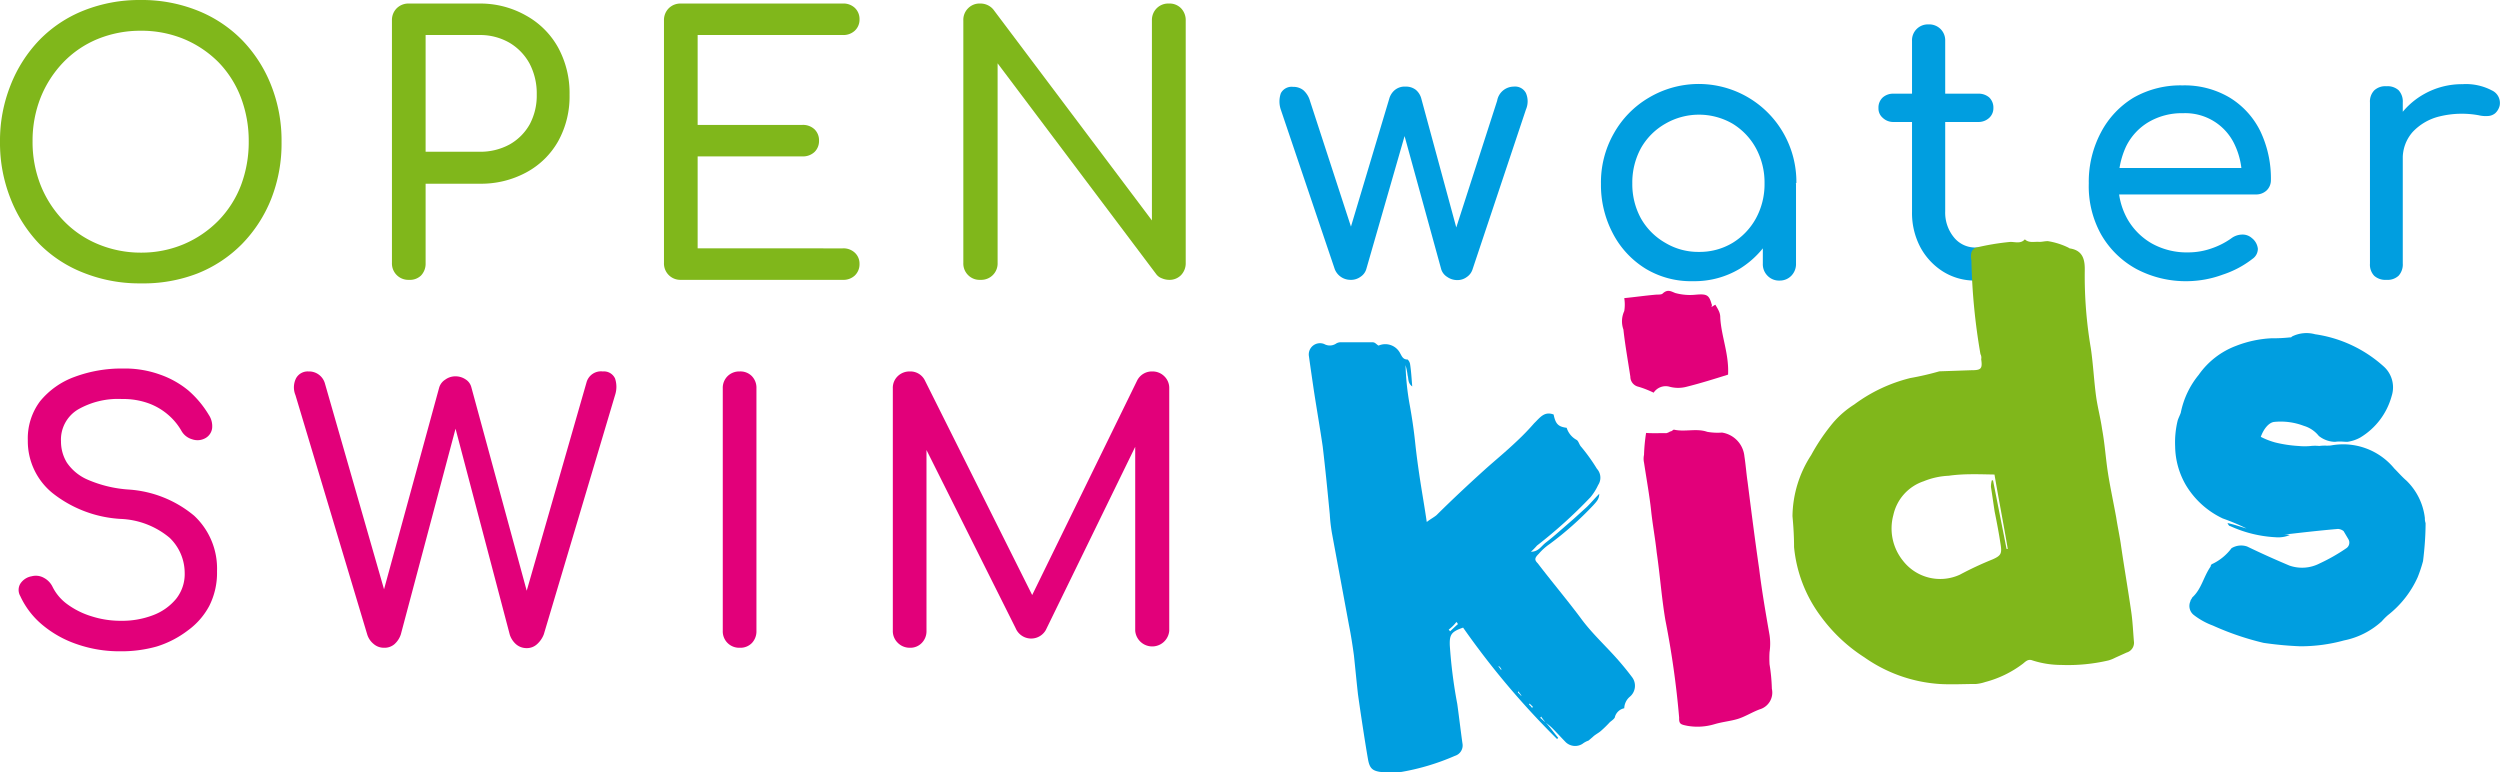
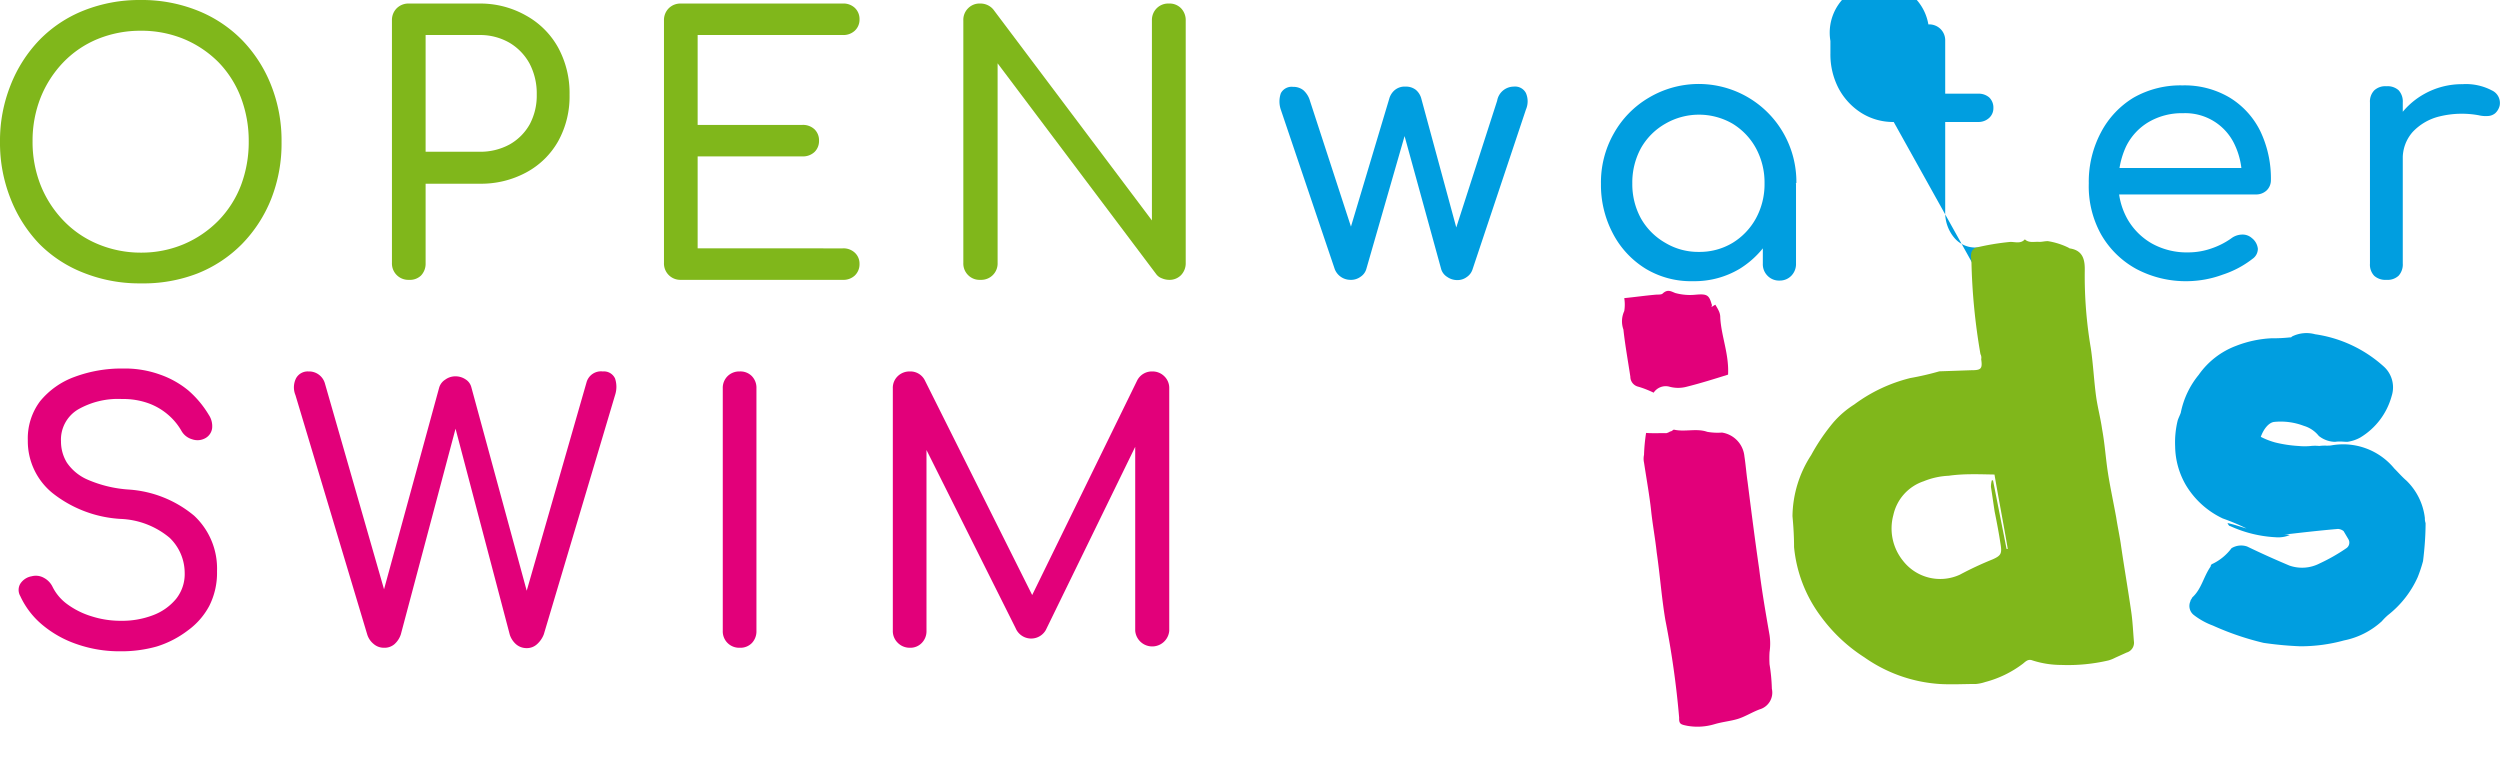
<svg xmlns="http://www.w3.org/2000/svg" id="Ebene_1" data-name="Ebene 1" viewBox="0 0 204.94 63.32">
  <defs>
    <style>.cls-1{fill:#80b71b;}.cls-2{fill:#009ee0;}.cls-3{fill:#e2007a;}</style>
  </defs>
  <path class="cls-1" d="M11.54,23.23a12.36,12.36,0,0,1-4.67-.86A10.46,10.46,0,0,1,3.23,20,11.3,11.3,0,0,1,.86,16.27,12.36,12.36,0,0,1,0,11.6,12.28,12.28,0,0,1,.86,7,11.3,11.3,0,0,1,3.23,3.28,10.46,10.46,0,0,1,6.87.86,12.36,12.36,0,0,1,11.54,0a12.28,12.28,0,0,1,4.64.86,10.63,10.63,0,0,1,3.66,2.42A11.19,11.19,0,0,1,22.23,7a12.28,12.28,0,0,1,.85,4.64,12.36,12.36,0,0,1-.85,4.67A11.19,11.19,0,0,1,19.84,20a10.63,10.63,0,0,1-3.66,2.42A12.28,12.28,0,0,1,11.54,23.23Zm0-2.52a8.94,8.94,0,0,0,3.54-.7,8.78,8.78,0,0,0,2.83-1.93,8.5,8.5,0,0,0,1.84-2.88,10.05,10.05,0,0,0,.64-3.6A10,10,0,0,0,19.75,8a8.49,8.49,0,0,0-1.84-2.9A8.76,8.76,0,0,0,15.08,3.2a9.12,9.12,0,0,0-3.54-.68A9.27,9.27,0,0,0,8,3.2,8.28,8.28,0,0,0,5.18,5.12,9,9,0,0,0,3.33,8a9.61,9.61,0,0,0-.66,3.58,9.64,9.64,0,0,0,.66,3.6,9,9,0,0,0,1.85,2.88A8.31,8.31,0,0,0,8,20,9.09,9.09,0,0,0,11.54,20.71Z" />
  <path class="cls-1" d="M33.52,22.94a1.34,1.34,0,0,1-1.39-1.39V1.68a1.36,1.36,0,0,1,.39-1,1.36,1.36,0,0,1,1-.39h5.8a7.59,7.59,0,0,1,3.83,1,6.71,6.71,0,0,1,2.61,2.62,7.8,7.8,0,0,1,.93,3.87,7.55,7.55,0,0,1-.93,3.79,6.56,6.56,0,0,1-2.61,2.56,7.78,7.78,0,0,1-3.83.93H34.89v6.53a1.4,1.4,0,0,1-.38,1A1.31,1.31,0,0,1,33.52,22.94Zm1.37-10.5h4.43a5,5,0,0,0,2.44-.59,4.32,4.32,0,0,0,1.67-1.67A5,5,0,0,0,44,7.74a5.25,5.25,0,0,0-.59-2.53,4.45,4.45,0,0,0-1.67-1.72,4.84,4.84,0,0,0-2.44-.62H34.89Z" />
  <path class="cls-1" d="M55.82,22.94a1.34,1.34,0,0,1-1.39-1.39V1.68a1.36,1.36,0,0,1,.39-1,1.36,1.36,0,0,1,1-.39H69.08a1.36,1.36,0,0,1,1,.36,1.26,1.26,0,0,1,.38.94,1.23,1.23,0,0,1-.38.92,1.36,1.36,0,0,1-1,.36H57.19v7.37h8.58a1.37,1.37,0,0,1,1,.36,1.25,1.25,0,0,1,.37.94,1.24,1.24,0,0,1-.37.92,1.37,1.37,0,0,1-1,.36H57.19v7.54H69.08a1.36,1.36,0,0,1,1,.36,1.22,1.22,0,0,1,.38.91,1.28,1.28,0,0,1-.38.95,1.36,1.36,0,0,1-1,.36Z" />
  <path class="cls-1" d="M80.36,22.94a1.31,1.31,0,0,1-1-.39,1.33,1.33,0,0,1-.39-1V1.68a1.33,1.33,0,0,1,.39-1,1.31,1.31,0,0,1,1-.39,1.37,1.37,0,0,1,1.07.49l13,17.29V1.68a1.36,1.36,0,0,1,.39-1,1.33,1.33,0,0,1,1-.39,1.31,1.31,0,0,1,1,.39,1.4,1.4,0,0,1,.38,1V21.55a1.4,1.4,0,0,1-.38,1,1.31,1.31,0,0,1-1,.39,1.53,1.53,0,0,1-.56-.12,1,1,0,0,1-.48-.35l-13-17.28V21.55a1.34,1.34,0,0,1-1.39,1.39Z" />
  <path class="cls-2" d="M110.69,22.94a1.38,1.38,0,0,1-1.27-.87L105,9a2.06,2.06,0,0,1,0-1.36,1,1,0,0,1,1-.52,1.32,1.32,0,0,1,.84.27,1.84,1.84,0,0,1,.55.89L111.21,20h-.89l3.56-11.89a1.43,1.43,0,0,1,.45-.72,1.27,1.27,0,0,1,.89-.29,1.31,1.31,0,0,1,.85.27,1.41,1.41,0,0,1,.45.74l3.07,11.31h-.46l3.6-11.16a1.39,1.39,0,0,1,1.36-1.16,1,1,0,0,1,1,.53,1.7,1.7,0,0,1,0,1.35l-4.38,13.11a1.19,1.19,0,0,1-.47.62,1.27,1.27,0,0,1-.78.25,1.41,1.41,0,0,1-.81-.25,1.15,1.15,0,0,1-.5-.62L115,10.64h.29L112,22.07a1.14,1.14,0,0,1-.47.62A1.32,1.32,0,0,1,110.69,22.94Z" />
  <path class="cls-2" d="M138.79,23.05a7.19,7.19,0,0,1-3.85-1,7.39,7.39,0,0,1-2.7-2.87,8.51,8.51,0,0,1-1-4.12,8.11,8.11,0,0,1,1.06-4.13A7.82,7.82,0,0,1,135.18,8a8,8,0,0,1,11,2.88A8.05,8.05,0,0,1,147.26,15l-1,.23a8.23,8.23,0,0,1-1,4,7.48,7.48,0,0,1-2.64,2.8A7.21,7.21,0,0,1,138.79,23.05Zm.47-2.4a5.24,5.24,0,0,0,2.77-.74,5.38,5.38,0,0,0,1.91-2,5.84,5.84,0,0,0,.71-2.87,5.9,5.9,0,0,0-.71-2.9,5.35,5.35,0,0,0-1.91-2,5.5,5.5,0,0,0-5.51,0,5.3,5.3,0,0,0-2,2,5.9,5.9,0,0,0-.71,2.9,5.84,5.84,0,0,0,.71,2.87,5.33,5.33,0,0,0,2,2A5.23,5.23,0,0,0,139.26,20.65ZM145.9,23a1.31,1.31,0,0,1-1-.39,1.33,1.33,0,0,1-.39-1V17l.55-2.81,2.17.84V21.6a1.37,1.37,0,0,1-.38,1A1.3,1.3,0,0,1,145.9,23Z" />
-   <path class="cls-2" d="M155.24,10a1.25,1.25,0,0,1-.9-.34,1,1,0,0,1-.35-.8,1.12,1.12,0,0,1,.35-.87,1.28,1.28,0,0,1,.9-.31h6.93a1.31,1.31,0,0,1,.9.31,1.15,1.15,0,0,1,.34.87,1.07,1.07,0,0,1-.34.8,1.29,1.29,0,0,1-.9.34Zm6.69,13a4.9,4.9,0,0,1-2.65-.74,5.35,5.35,0,0,1-1.86-2,6,6,0,0,1-.68-2.89V3.36A1.3,1.3,0,0,1,158.08,2a1.33,1.33,0,0,1,1,.38,1.3,1.3,0,0,1,.38.95v14a3.19,3.19,0,0,0,.71,2.12,2.23,2.23,0,0,0,1.78.84h.93a1.07,1.07,0,0,1,.83.38,1.39,1.39,0,0,1,.33,1,1.21,1.21,0,0,1-.43,1,1.63,1.63,0,0,1-1.1.38Z" />
+   <path class="cls-2" d="M155.24,10a1.25,1.25,0,0,1-.9-.34,1,1,0,0,1-.35-.8,1.12,1.12,0,0,1,.35-.87,1.28,1.28,0,0,1,.9-.31h6.93a1.31,1.31,0,0,1,.9.31,1.15,1.15,0,0,1,.34.87,1.07,1.07,0,0,1-.34.8,1.29,1.29,0,0,1-.9.34Za4.9,4.9,0,0,1-2.65-.74,5.35,5.35,0,0,1-1.86-2,6,6,0,0,1-.68-2.89V3.36A1.3,1.3,0,0,1,158.08,2a1.33,1.33,0,0,1,1,.38,1.3,1.3,0,0,1,.38.95v14a3.19,3.19,0,0,0,.71,2.12,2.23,2.23,0,0,0,1.78.84h.93a1.07,1.07,0,0,1,.83.38,1.39,1.39,0,0,1,.33,1,1.21,1.21,0,0,1-.43,1,1.63,1.63,0,0,1-1.1.38Z" />
  <path class="cls-2" d="M179.36,23.05a8.65,8.65,0,0,1-4.23-1,7.43,7.43,0,0,1-2.9-2.85,8.11,8.11,0,0,1-1-4.16,8.62,8.62,0,0,1,1-4.19A7.27,7.27,0,0,1,174.91,8a7.76,7.76,0,0,1,4-1,7.24,7.24,0,0,1,3.87,1,6.67,6.67,0,0,1,2.51,2.75,9,9,0,0,1,.87,4,1.16,1.16,0,0,1-.35.86,1.25,1.25,0,0,1-.9.33H173V13.77H185l-1.22.85a6.16,6.16,0,0,0-.58-2.74,4.46,4.46,0,0,0-4.23-2.6,5.39,5.39,0,0,0-2.86.74,4.77,4.77,0,0,0-1.83,2,6.87,6.87,0,0,0-.62,3,5.81,5.81,0,0,0,.74,2.94,5.37,5.37,0,0,0,2,2,5.89,5.89,0,0,0,3,.73,5.74,5.74,0,0,0,1.93-.34,6.26,6.26,0,0,0,1.58-.81,1.51,1.51,0,0,1,.87-.31,1.13,1.13,0,0,1,.81.28,1.28,1.28,0,0,1,.5.88,1,1,0,0,1-.44.83,8,8,0,0,1-2.43,1.29A8.66,8.66,0,0,1,179.36,23.05Z" />
  <path class="cls-2" d="M195.63,22.94a1.37,1.37,0,0,1-1-.33,1.32,1.32,0,0,1-.35-1V8.41a1.32,1.32,0,0,1,.35-1,1.33,1.33,0,0,1,1-.34,1.35,1.35,0,0,1,1,.33,1.36,1.36,0,0,1,.34,1V21.6a1.38,1.38,0,0,1-.34,1A1.32,1.32,0,0,1,195.63,22.94Zm-.09-9.86a6.13,6.13,0,0,1,.89-3.16,6.23,6.23,0,0,1,2.29-2.21,6.32,6.32,0,0,1,3.15-.81,4.56,4.56,0,0,1,2.4.51,1.13,1.13,0,0,1,.64,1.26,1.26,1.26,0,0,1-.36.61,1,1,0,0,1-.6.23,2.47,2.47,0,0,1-.75-.06,7.69,7.69,0,0,0-3.2.09,4.44,4.44,0,0,0-2.22,1.28,3.25,3.25,0,0,0-.81,2.26Z" />
  <path class="cls-3" d="M9.83,53.39a10.56,10.56,0,0,1-3.49-.57,8.84,8.84,0,0,1-2.86-1.59,6.74,6.74,0,0,1-1.82-2.37,1,1,0,0,1,0-1,1.38,1.38,0,0,1,.94-.62,1.34,1.34,0,0,1,1,.13,1.64,1.64,0,0,1,.71.74,3.91,3.91,0,0,0,1.19,1.41,6.63,6.63,0,0,0,2,1,7.75,7.75,0,0,0,2.42.37,7.08,7.08,0,0,0,2.63-.46,4.5,4.5,0,0,0,1.88-1.33,3.26,3.26,0,0,0,.71-2.15,4,4,0,0,0-1.23-2.86,6.65,6.65,0,0,0-4-1.55A9.89,9.89,0,0,1,4.28,40.4a5.48,5.48,0,0,1-2-4.3,5.08,5.08,0,0,1,1-3.2,6.53,6.53,0,0,1,2.82-2,11.06,11.06,0,0,1,4-.69,8.5,8.5,0,0,1,3,.49A7.57,7.57,0,0,1,15.43,32a8.26,8.26,0,0,1,1.68,2,1.67,1.67,0,0,1,.28,1.1,1.09,1.09,0,0,1-.54.81,1.32,1.32,0,0,1-1.1.1,1.46,1.46,0,0,1-.87-.68A5,5,0,0,0,13.78,34a5.15,5.15,0,0,0-1.58-.93A6.11,6.11,0,0,0,10,32.71a6.58,6.58,0,0,0-3.61.86A2.88,2.88,0,0,0,5,36.19a3.32,3.32,0,0,0,.48,1.73,3.94,3.94,0,0,0,1.68,1.39,10.1,10.1,0,0,0,3.38.82,9.32,9.32,0,0,1,5.38,2.15,5.92,5.92,0,0,1,1.87,4.55,6,6,0,0,1-.64,2.85,5.92,5.92,0,0,1-1.75,2A8.19,8.19,0,0,1,12.84,53,10.68,10.68,0,0,1,9.83,53.39Z" />
  <path class="cls-3" d="M31.47,53.1a1.27,1.27,0,0,1-.84-.31A1.61,1.61,0,0,1,30.1,52L24.22,32.39a1.66,1.66,0,0,1,.06-1.4,1.09,1.09,0,0,1,1-.54,1.35,1.35,0,0,1,1.36,1l5.17,18h-.64L36,31.78a1.16,1.16,0,0,1,.5-.66,1.4,1.4,0,0,1,.84-.27,1.47,1.47,0,0,1,.81.24,1.07,1.07,0,0,1,.49.66L43.47,49.5h-.6l5.21-18.15a1.23,1.23,0,0,1,1.34-.9,1,1,0,0,1,1,.58,2.16,2.16,0,0,1,0,1.36L44.58,52a2.08,2.08,0,0,1-.57.82,1.22,1.22,0,0,1-.83.31,1.31,1.31,0,0,1-.88-.32,1.77,1.77,0,0,1-.51-.78L37,33.84h.69L32.86,52a1.84,1.84,0,0,1-.54.82A1.24,1.24,0,0,1,31.47,53.1Z" />
  <path class="cls-3" d="M60.64,53.1a1.34,1.34,0,0,1-1.39-1.39V31.84a1.35,1.35,0,0,1,.39-1,1.36,1.36,0,0,1,1-.39,1.31,1.31,0,0,1,1,.39,1.37,1.37,0,0,1,.37,1V51.71a1.39,1.39,0,0,1-.37,1A1.31,1.31,0,0,1,60.64,53.1Z" />
  <path class="cls-3" d="M74.59,53.1a1.37,1.37,0,0,1-1-.41,1.34,1.34,0,0,1-.4-1V31.84a1.32,1.32,0,0,1,.4-1,1.39,1.39,0,0,1,1-.39,1.32,1.32,0,0,1,1.22.72l9.31,18.62h-1l9.11-18.62a1.35,1.35,0,0,1,1.21-.72,1.37,1.37,0,0,1,1,.39,1.33,1.33,0,0,1,.41,1V51.71a1.4,1.4,0,0,1-2.79,0V35.58l.55-.08L85.73,51.65a1.38,1.38,0,0,1-2.47-.15L75.37,35.73l.58-.15V51.71a1.37,1.37,0,0,1-.39,1A1.29,1.29,0,0,1,74.59,53.1Z" />
-   <path class="cls-2" d="M127.73,60.48c0,.06-.09.06-.08.11a66.43,66.43,0,0,1-7.71-9.14c-1,.34-1.12.6-1.09,1.47a39.81,39.81,0,0,0,.61,4.78c.09.61.33,2.6.43,3.26a.89.89,0,0,1-.62,1,19.06,19.06,0,0,1-4.39,1.32,16.76,16.76,0,0,1-1.73,0c-.65-.1-.87-.31-1-1-.24-1.36-.64-4-.83-5.37-.12-1.09-.22-2.14-.33-3.18-.11-.81-.24-1.66-.4-2.45l-1.4-7.56a13.54,13.54,0,0,1-.18-1.56c-.18-1.86-.36-3.71-.58-5.56-.22-1.51-.5-3.11-.73-4.62-.13-.89-.27-1.84-.4-2.78a.92.92,0,0,1,1.25-1,.93.93,0,0,0,1-.05.76.76,0,0,1,.28-.09l2.71,0c.19,0,.31.19.47.27a1.37,1.37,0,0,1,1.78.65c.13.22.22.5.6.49a.68.68,0,0,1,.2.36c.09.57.12,1.14.18,1.85-.38-.28-.29-.63-.38-.91a5,5,0,0,0-.17-.84,21.85,21.85,0,0,0,.32,3.14c.2,1.08.36,2.16.47,3.21s.26,2.13.42,3.17.35,2.11.53,3.34c.31-.24.58-.38.79-.55,1.31-1.3,2.66-2.56,4-3.77.85-.76,1.71-1.46,2.6-2.31a19.64,19.64,0,0,0,1.42-1.47c.47-.45.82-1,1.59-.71.16.79.39,1,1.07,1.09a1.7,1.7,0,0,0,.83,1c.16.12.2.4.37.57a15,15,0,0,1,1.28,1.79,1.08,1.08,0,0,1,.1,1.33,4.5,4.5,0,0,1-.63,1A39.16,39.16,0,0,1,126,44.72a6,6,0,0,1-.5.51c.62,0,.84-.46,1.23-.76s.73-.59,1.12-.93l1.15-1,1.1-1c.34-.34.66-.72,1-1.06,0,.43-.24.66-.49.94a26.57,26.57,0,0,1-3.58,3.18,4.64,4.64,0,0,0-.89.8c-.34.34-.37.49-.08.78,1.13,1.48,2.36,2.94,3.5,4.46.91,1.26,2.07,2.3,3.11,3.49.41.47.76.9,1.12,1.38a1.17,1.17,0,0,1-.2,1.62,1.29,1.29,0,0,0-.44.93,1,1,0,0,0-.76.69c0,.15-.29.34-.42.45a8.77,8.77,0,0,1-.76.74c-.13.11-.26.18-.43.3a1.64,1.64,0,0,0-.22.18l-.34.29a1.7,1.7,0,0,0-.5.27,1.12,1.12,0,0,1-1.37-.14c-.33-.34-.68-.72-1-1.05s-.44-.38-.66-.58a5,5,0,0,1-.36-.48c0,.05,0,.05-.08.11.16.12.28.25.44.37C127.07,59.61,127.37,60.05,127.73,60.48ZM119.38,51a3.34,3.34,0,0,1-.63.62c.06,0,.06.09.12.13.21-.18.42-.4.64-.58C119.45,51,119.39,51,119.38,51Zm3.71,3.89a.73.73,0,0,0-.24-.3l0,.05.19.26Zm1.34,1.88a2.64,2.64,0,0,1,.28.29l0-.05c-.07-.14-.18-.22-.24-.35Zm.92,1a1,1,0,0,1,.23.25l.09-.06c-.07-.09-.17-.17-.24-.25S125.39,57.74,125.35,57.75Z" />
  <path class="cls-3" d="M134.3,31.7a.84.84,0,0,1-.65-.82c-.2-1.32-.43-2.59-.57-3.87a2,2,0,0,1,.07-1.51,3.29,3.29,0,0,0,0-1.06c.9-.09,1.8-.22,2.66-.29.14,0,.39,0,.47-.07.42-.4.69-.2,1.05-.06a4.56,4.56,0,0,0,1.66.14c.91-.08,1.11,0,1.32.77.06.09,0,.14,0,.24a2.1,2.1,0,0,1,.31-.19c.07.13.19.31.27.49a1.21,1.21,0,0,1,.13.56c.08,1.53.73,3,.64,4.68-1.11.35-2.26.71-3.42,1a2.7,2.7,0,0,1-1.35,0,1.18,1.18,0,0,0-1.33.48C135.16,32,134.75,31.83,134.3,31.7Zm2.29,3.81a.89.89,0,0,0,.32-.14c.14,0,.22-.13.31-.15.9.21,1.86-.13,2.73.18a4.84,4.84,0,0,0,1.21.06A2.18,2.18,0,0,1,143,37.41c.11.71.16,1.43.26,2.09.3,2.36.6,4.73.95,7.14.22,1.8.53,3.58.85,5.42a4.72,4.72,0,0,1,0,1.4,8.51,8.51,0,0,0,0,1,14.63,14.63,0,0,1,.19,2,1.43,1.43,0,0,1-1,1.69c-.64.24-1.21.61-1.81.79s-1.22.23-1.87.42a4.85,4.85,0,0,1-2.25.14c-.54-.11-.69-.14-.67-.67a73.67,73.67,0,0,0-1.13-8c-.31-1.84-.44-3.7-.71-5.54-.12-1.14-.34-2.31-.46-3.45s-.38-2.6-.58-3.92a1.49,1.49,0,0,1,0-.63,14.56,14.56,0,0,1,.17-1.8C135.44,35.53,136,35.5,136.59,35.51Zm4.07-9.08c.1.37.1.7.2,1.08h0a9.81,9.81,0,0,1-.21-1.08Z" />
  <path class="cls-1" d="M161.58,30.35c.81,0,.95-.1.83-.9a.61.61,0,0,0-.06-.42,50.31,50.31,0,0,1-.74-7.66,1.54,1.54,0,0,1,0-.68.65.65,0,0,1,.33-.38,20.22,20.22,0,0,1,2.87-.48c.39,0,.85.17,1.18-.21.34.33.79.17,1.19.21.24,0,.47-.07.71-.06a5.92,5.92,0,0,1,1.67.53s.11.08.15.07c1.09.18,1.21,1,1.19,1.85a35.29,35.29,0,0,0,.5,6.34c.2,1.37.26,2.76.45,4.08.13.85.35,1.68.47,2.53.22,1.18.29,2.32.46,3.46s.47,2.53.7,3.8c.1.66.25,1.36.36,2.07.27,1.88.6,3.77.87,5.65.12.81.15,1.62.22,2.43a.83.83,0,0,1-.59.91l-.95.43a2.87,2.87,0,0,1-.55.22,14.59,14.59,0,0,1-3.85.37,7.76,7.76,0,0,1-2.37-.37c-.36-.14-.56.08-.78.26a8.77,8.77,0,0,1-3.1,1.51,3.35,3.35,0,0,1-.75.16c-1,0-2,.06-3,0a12.09,12.09,0,0,1-6.15-2.18,13.33,13.33,0,0,1-3.59-3.38,11.25,11.25,0,0,1-2.18-5.66c0-.86-.05-1.68-.13-2.54a9.38,9.38,0,0,1,1.53-5,16.41,16.41,0,0,1,1.82-2.68A7.73,7.73,0,0,1,152,33.16a12.91,12.91,0,0,1,4.6-2.17,22.87,22.87,0,0,0,2.38-.55ZM159.75,39a6.12,6.12,0,0,0-2.05.45,3.77,3.77,0,0,0-2.49,2.77,4.21,4.21,0,0,0,.79,3.75,3.86,3.86,0,0,0,4.66,1.14,27.69,27.69,0,0,1,2.7-1.26c.64-.29.76-.45.65-1.16-.14-.94-.31-1.83-.5-2.77-.1-.66-.2-1.37-.3-2a2.05,2.05,0,0,1,.07-.54.25.25,0,0,1,.1,0L164.49,45l.1,0c-.34-2-.73-4-1.09-6.1C162.25,38.88,161,38.82,159.75,39Z" />
  <path class="cls-2" d="M187.71,43.86a2.46,2.46,0,0,1-1.18.18,10.16,10.16,0,0,1-3.7-.91c-.1,0-.16-.12-.23-.25.55.11,1.11.32,1.56.44.05,0,0,0,0,0a17.68,17.68,0,0,0-1.95-.82,7,7,0,0,1-3-2.7,6.46,6.46,0,0,1-.9-3.19,7.59,7.59,0,0,1,.21-2.15c.07-.21.18-.42.25-.62a7.07,7.07,0,0,1,1.47-3.11,6.55,6.55,0,0,1,3.07-2.38,9.2,9.2,0,0,1,2.9-.62,12.78,12.78,0,0,0,1.49-.07c.09,0,.14,0,.18-.07a2.65,2.65,0,0,1,1.9-.19A10.65,10.65,0,0,1,195.36,30a2.3,2.3,0,0,1,.7,2.46,5.72,5.72,0,0,1-2.58,3.41,3,3,0,0,1-1.06.35c-.29,0-.59-.06-1,0a2.2,2.2,0,0,1-1.33-.48,2.46,2.46,0,0,0-1.23-.83,5.31,5.31,0,0,0-2.46-.32c-.42.07-.83.56-1.07,1.22a6,6,0,0,0,1.18.46,10.43,10.43,0,0,0,1.92.29,5.1,5.1,0,0,0,1,0,3.24,3.24,0,0,1,.69,0c.42-.06.72,0,1-.05a5.42,5.42,0,0,1,5.15,1.89c.34.34.63.68,1,1a5.08,5.08,0,0,1,1.51,3.06c0,.14,0,.23.06.42,0,1-.08,2.09-.21,3.12a11.35,11.35,0,0,1-.44,1.32,8.22,8.22,0,0,1-2.43,3.1,4.91,4.91,0,0,0-.51.51,6.46,6.46,0,0,1-3.1,1.57,13.38,13.38,0,0,1-3.59.48,28.45,28.45,0,0,1-3-.28,22.92,22.92,0,0,1-4.16-1.42,5.82,5.82,0,0,1-1.58-.88.94.94,0,0,1-.26-1.11c0-.1.12-.21.15-.31.77-.7.91-1.68,1.51-2.54,0-.1.07-.2.16-.22a4.23,4.23,0,0,0,1.55-1.28,1.51,1.51,0,0,1,1.28-.14c1.14.55,2.27,1.06,3.46,1.56a3.13,3.13,0,0,0,2.48-.17,15,15,0,0,0,2.18-1.24.55.55,0,0,0,.18-.75l-.39-.66a.8.8,0,0,0-.46-.18c-1.52.13-3,.3-4.46.47A1.82,1.82,0,0,1,187.71,43.86Z" />
</svg>